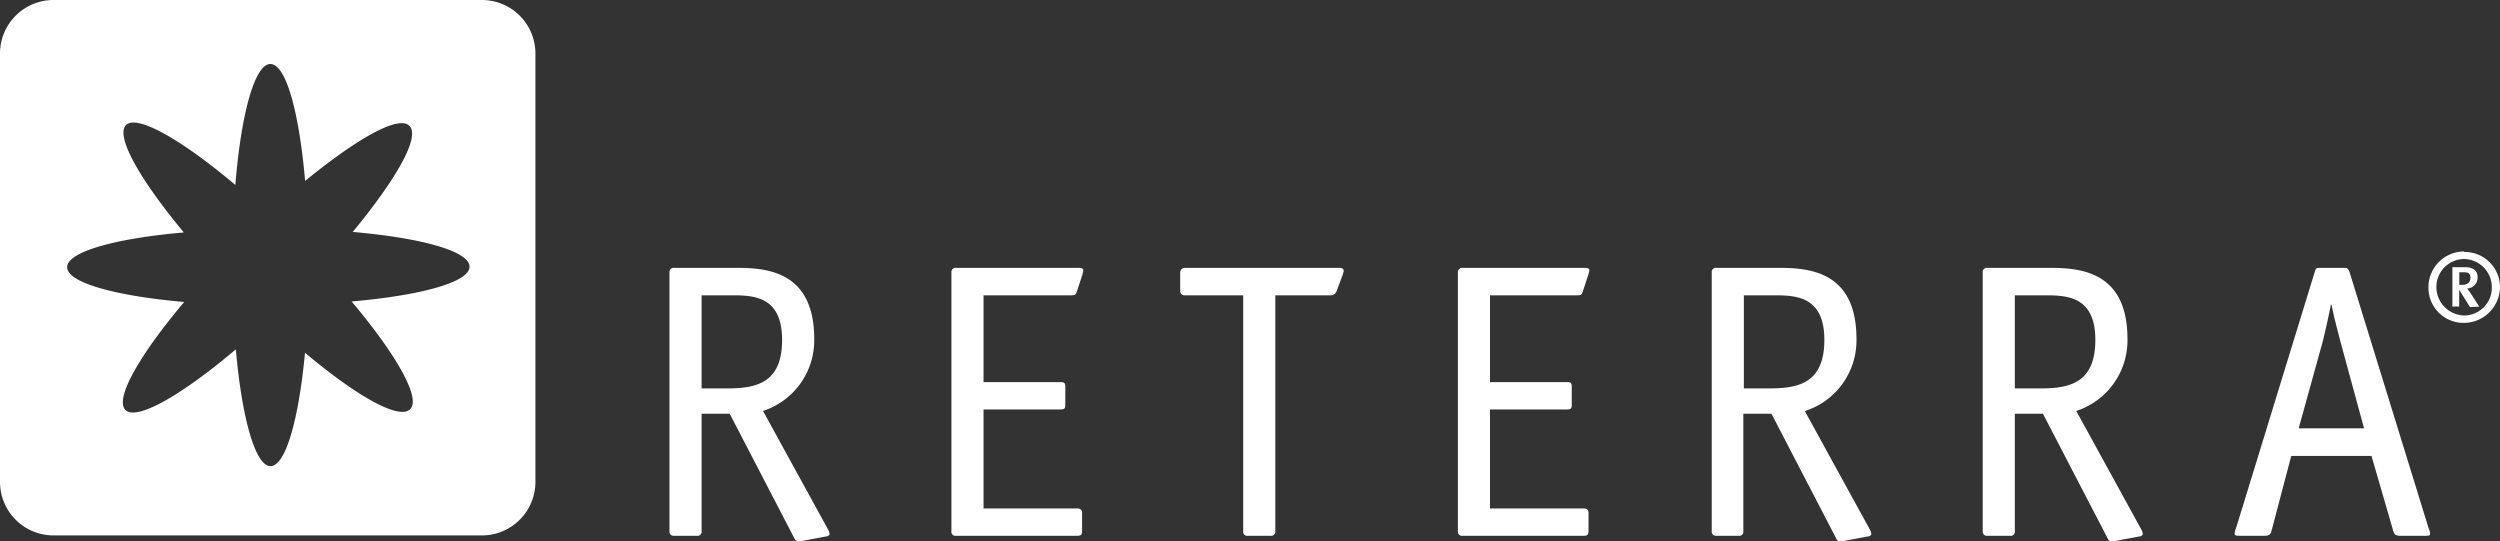
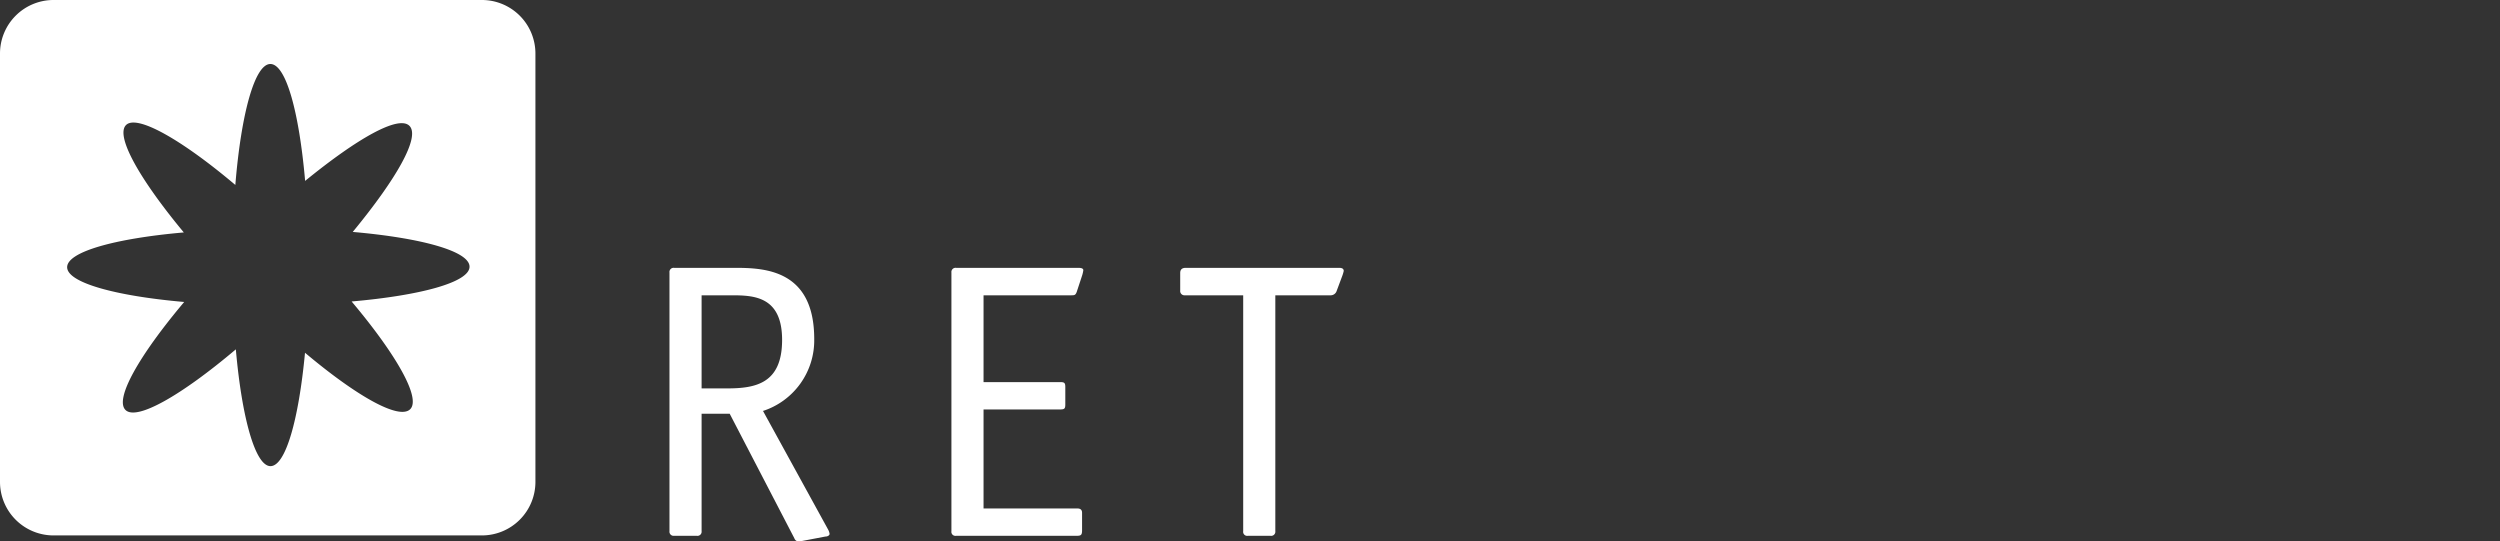
<svg xmlns="http://www.w3.org/2000/svg" viewBox="0 0 198.44 42.97">
  <rect x="0" y="0" width="198.44" height="42.97" fill="#333333" stroke="none" />
  <defs>
    <style>.cls-1,.cls-2{fill:#fff;}.cls-1{fill-rule:evenodd;}</style>
  </defs>
  <title>Element 1</title>
  <g id="Ebene_2" data-name="Ebene 2">
    <g id="Ebene_1-2" data-name="Ebene 1">
-       <path class="cls-1" d="M196.79,24.34l-.64-1-.31-.44a.86.86,0,0,0,.82-.91c0-.47-.3-.78-1-.78h-1v3.12h.54V23h0l.86,1.38Zm-.7-2.27c0,.26-.16.54-.66.54h-.22v-1h.36c.39,0,.52.12.52.42Zm-.5-1.51a2.24,2.24,0,0,1,2.2,2.27,2.2,2.2,0,0,1-2.2,2.21,2.26,2.26,0,0,1-2.2-2.27,2.22,2.22,0,0,1,2.2-2.21Zm0-.6a2.84,2.84,0,0,0-2.83,2.84,2.79,2.79,0,0,0,2.83,2.83,2.88,2.88,0,0,0,2.85-2.83A2.8,2.8,0,0,0,195.59,20Z" />
      <path class="cls-1" d="M55.69,30.83V23.44h2.39c1.77,0,4,.09,4,3.54S60,30.83,57.71,30.83Zm4.84,1.8a5.89,5.89,0,0,0,4.1-5.72c0-5.49-3.91-5.65-6.3-5.65H53.51a.33.33,0,0,0-.37.37V42.16a.33.33,0,0,0,.37.37h1.8a.33.33,0,0,0,.38-.37V32.84h2.23l5.13,9.88a.38.38,0,0,0,.46.25l2-.38c.22,0,.34-.12.34-.21a1,1,0,0,0-.12-.35l-5.16-9.4Z" />
      <path class="cls-2" d="M85.89,40.7c0-.22-.12-.34-.37-.34H78.07V32.5h6.08c.34,0,.41-.06.41-.4V30.73c0-.34-.07-.4-.41-.4H78.07V23.44H85c.28,0,.37,0,.47-.28l.43-1.31a2.46,2.46,0,0,0,.09-.4c0-.09-.06-.19-.4-.19H75.89a.33.33,0,0,0-.37.37V42.16a.32.32,0,0,0,.37.37h9.57c.34,0,.43-.06.43-.43V40.7Z" />
      <path class="cls-2" d="M105.6,23.44a.5.5,0,0,0,.5-.35l.44-1.18a2.88,2.88,0,0,0,.12-.4c0-.19-.15-.25-.37-.25H94.12c-.35,0-.44.19-.44.41v1.39a.34.34,0,0,0,.37.38h4.63V42.16a.32.32,0,0,0,.37.37h1.8a.33.33,0,0,0,.38-.37V23.44Z" />
-       <path class="cls-2" d="M126.09,40.7c0-.22-.12-.34-.37-.34h-7.45V32.5h6.08c.35,0,.41-.06.41-.4V30.73c0-.34-.06-.4-.41-.4h-6.08V23.44h6.89c.28,0,.37,0,.47-.28l.43-1.31a2.59,2.59,0,0,0,.1-.4c0-.09-.07-.19-.41-.19H116.1a.34.34,0,0,0-.38.37V42.16a.33.33,0,0,0,.38.37h9.56c.34,0,.43-.06.43-.43V40.7Z" />
-       <path class="cls-1" d="M138.42,30.83V23.44h2.39c1.77,0,4,.09,4,3.54s-2.08,3.85-4.37,3.85Zm4.84,1.8a5.89,5.89,0,0,0,4.1-5.72c0-5.49-3.91-5.65-6.3-5.65h-4.82a.33.33,0,0,0-.37.37V42.16a.33.33,0,0,0,.37.37H138a.33.33,0,0,0,.38-.37V32.84h2.23l5.13,9.88a.38.38,0,0,0,.46.25l2-.38c.22,0,.34-.12.34-.21a1,1,0,0,0-.12-.35l-5.16-9.4Z" />
-       <path class="cls-1" d="M159.93,30.83V23.44h2.39c1.77,0,4,.09,4,3.54s-2.08,3.85-4.37,3.85Zm4.84,1.8a5.89,5.89,0,0,0,4.1-5.72c0-5.49-3.91-5.65-6.3-5.65h-4.82a.33.33,0,0,0-.37.37V42.16a.33.33,0,0,0,.37.37h1.8a.33.33,0,0,0,.38-.37V32.84h2.23l5.13,9.88a.38.38,0,0,0,.46.25l2-.38c.22,0,.34-.12.34-.21a1,1,0,0,0-.12-.35l-5.16-9.4Z" />
-       <path class="cls-1" d="M187.65,34h-5.19l1.9-6.86c.21-.84.52-2.2.65-2.95h.06c.16.87.47,2,.71,2.95L187.65,34ZM186.5,21.6c-.13-.34-.22-.34-.47-.34H184.2c-.34,0-.37,0-.47.34l-6.21,20.22a2.28,2.28,0,0,0-.15.53c0,.15.12.18.43.18h1.93c.37,0,.5-.12.56-.34l1.58-6h6.37l1.74,6c.06.22.18.34.55.34h1.93c.31,0,.43,0,.43-.18s-.09-.32-.15-.53L186.5,21.6Z" />
      <path class="cls-2" d="M38.27,0h-34A4.25,4.25,0,0,0,0,4.25v34a4.25,4.25,0,0,0,4.25,4.25h34a4.25,4.25,0,0,0,4.25-4.25v-34A4.25,4.25,0,0,0,38.27,0ZM27.91,23.93c3.56,4.23,5.52,7.68,4.65,8.55s-4.21-1-8.35-4.48c-.5,5.31-1.54,9-2.74,9s-2.27-3.8-2.75-9.27c-4.33,3.66-7.88,5.69-8.76,4.81s1.09-4.33,4.66-8.57c-5.48-.48-9.29-1.54-9.29-2.76s3.79-2.28,9.26-2.76C11.07,14.21,9.15,10.8,10,9.93s4.39,1.13,8.68,4.75c.46-5.65,1.54-9.6,2.78-9.6s2.28,3.8,2.76,9.28C28.34,11,31.66,9.1,32.51,10S31.45,14.22,28,18.41c5.47.48,9.27,1.53,9.27,2.76S33.41,23.45,27.91,23.93Z" />
    </g>
  </g>
</svg>